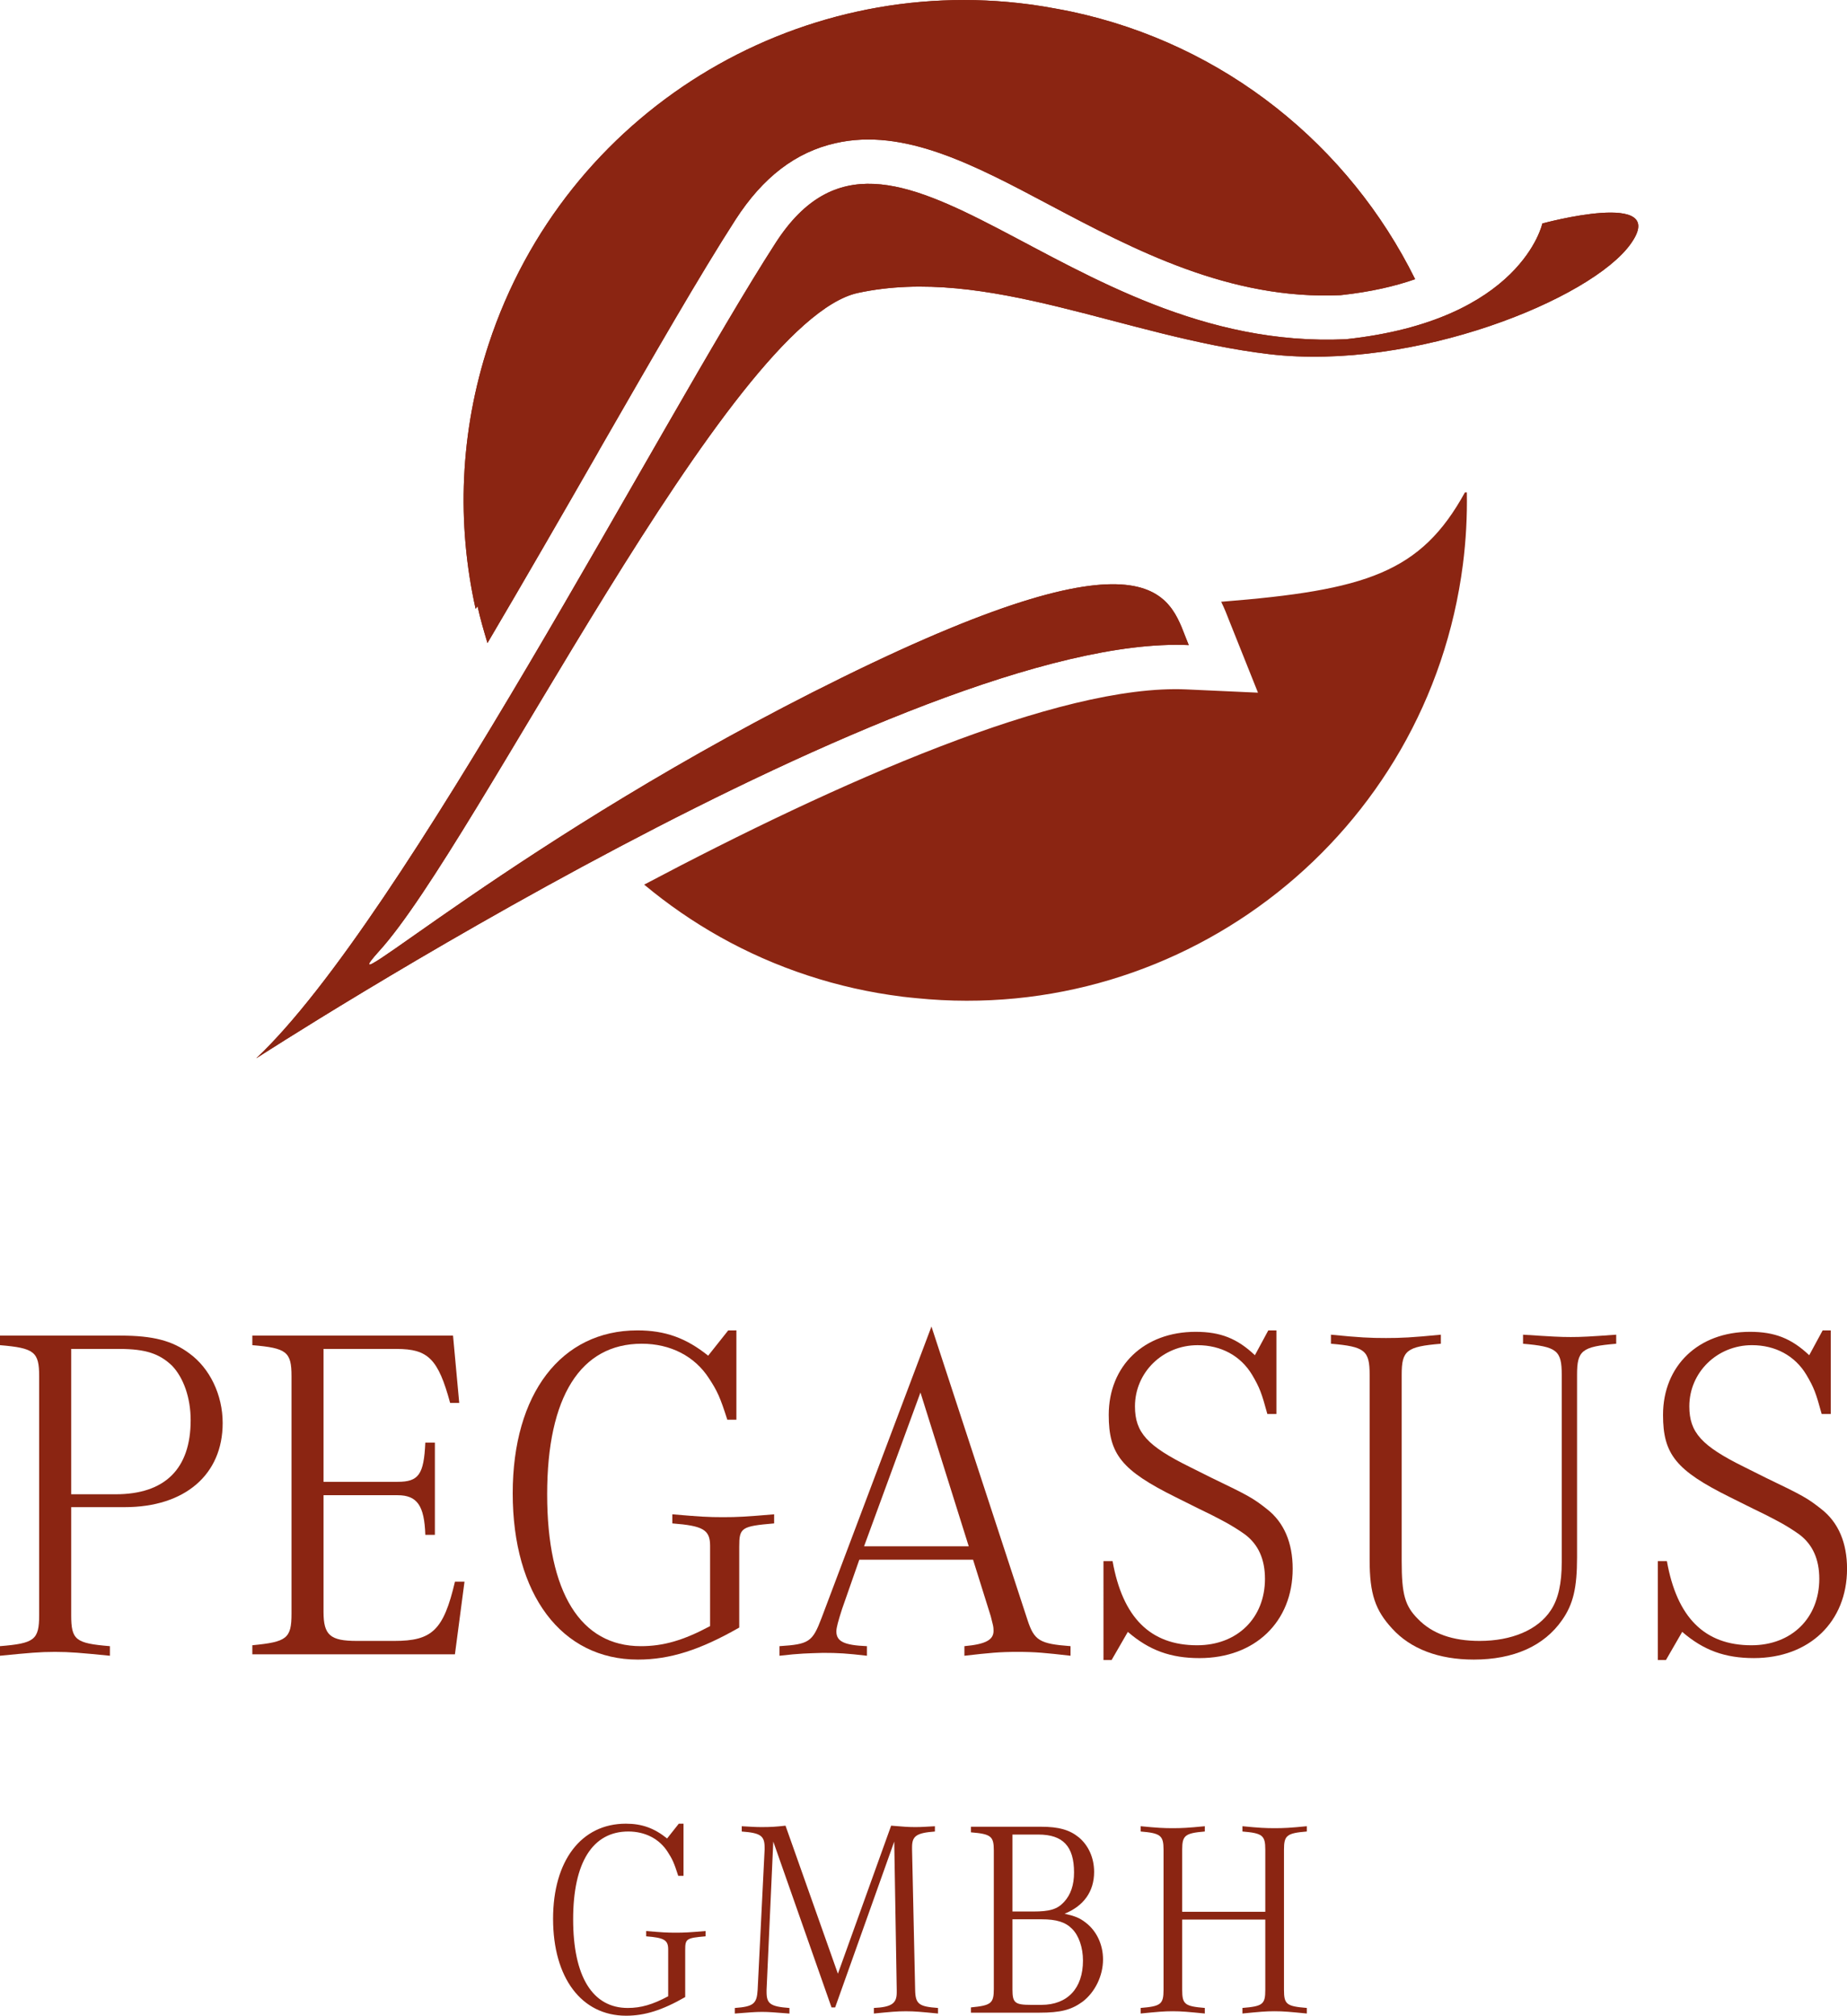
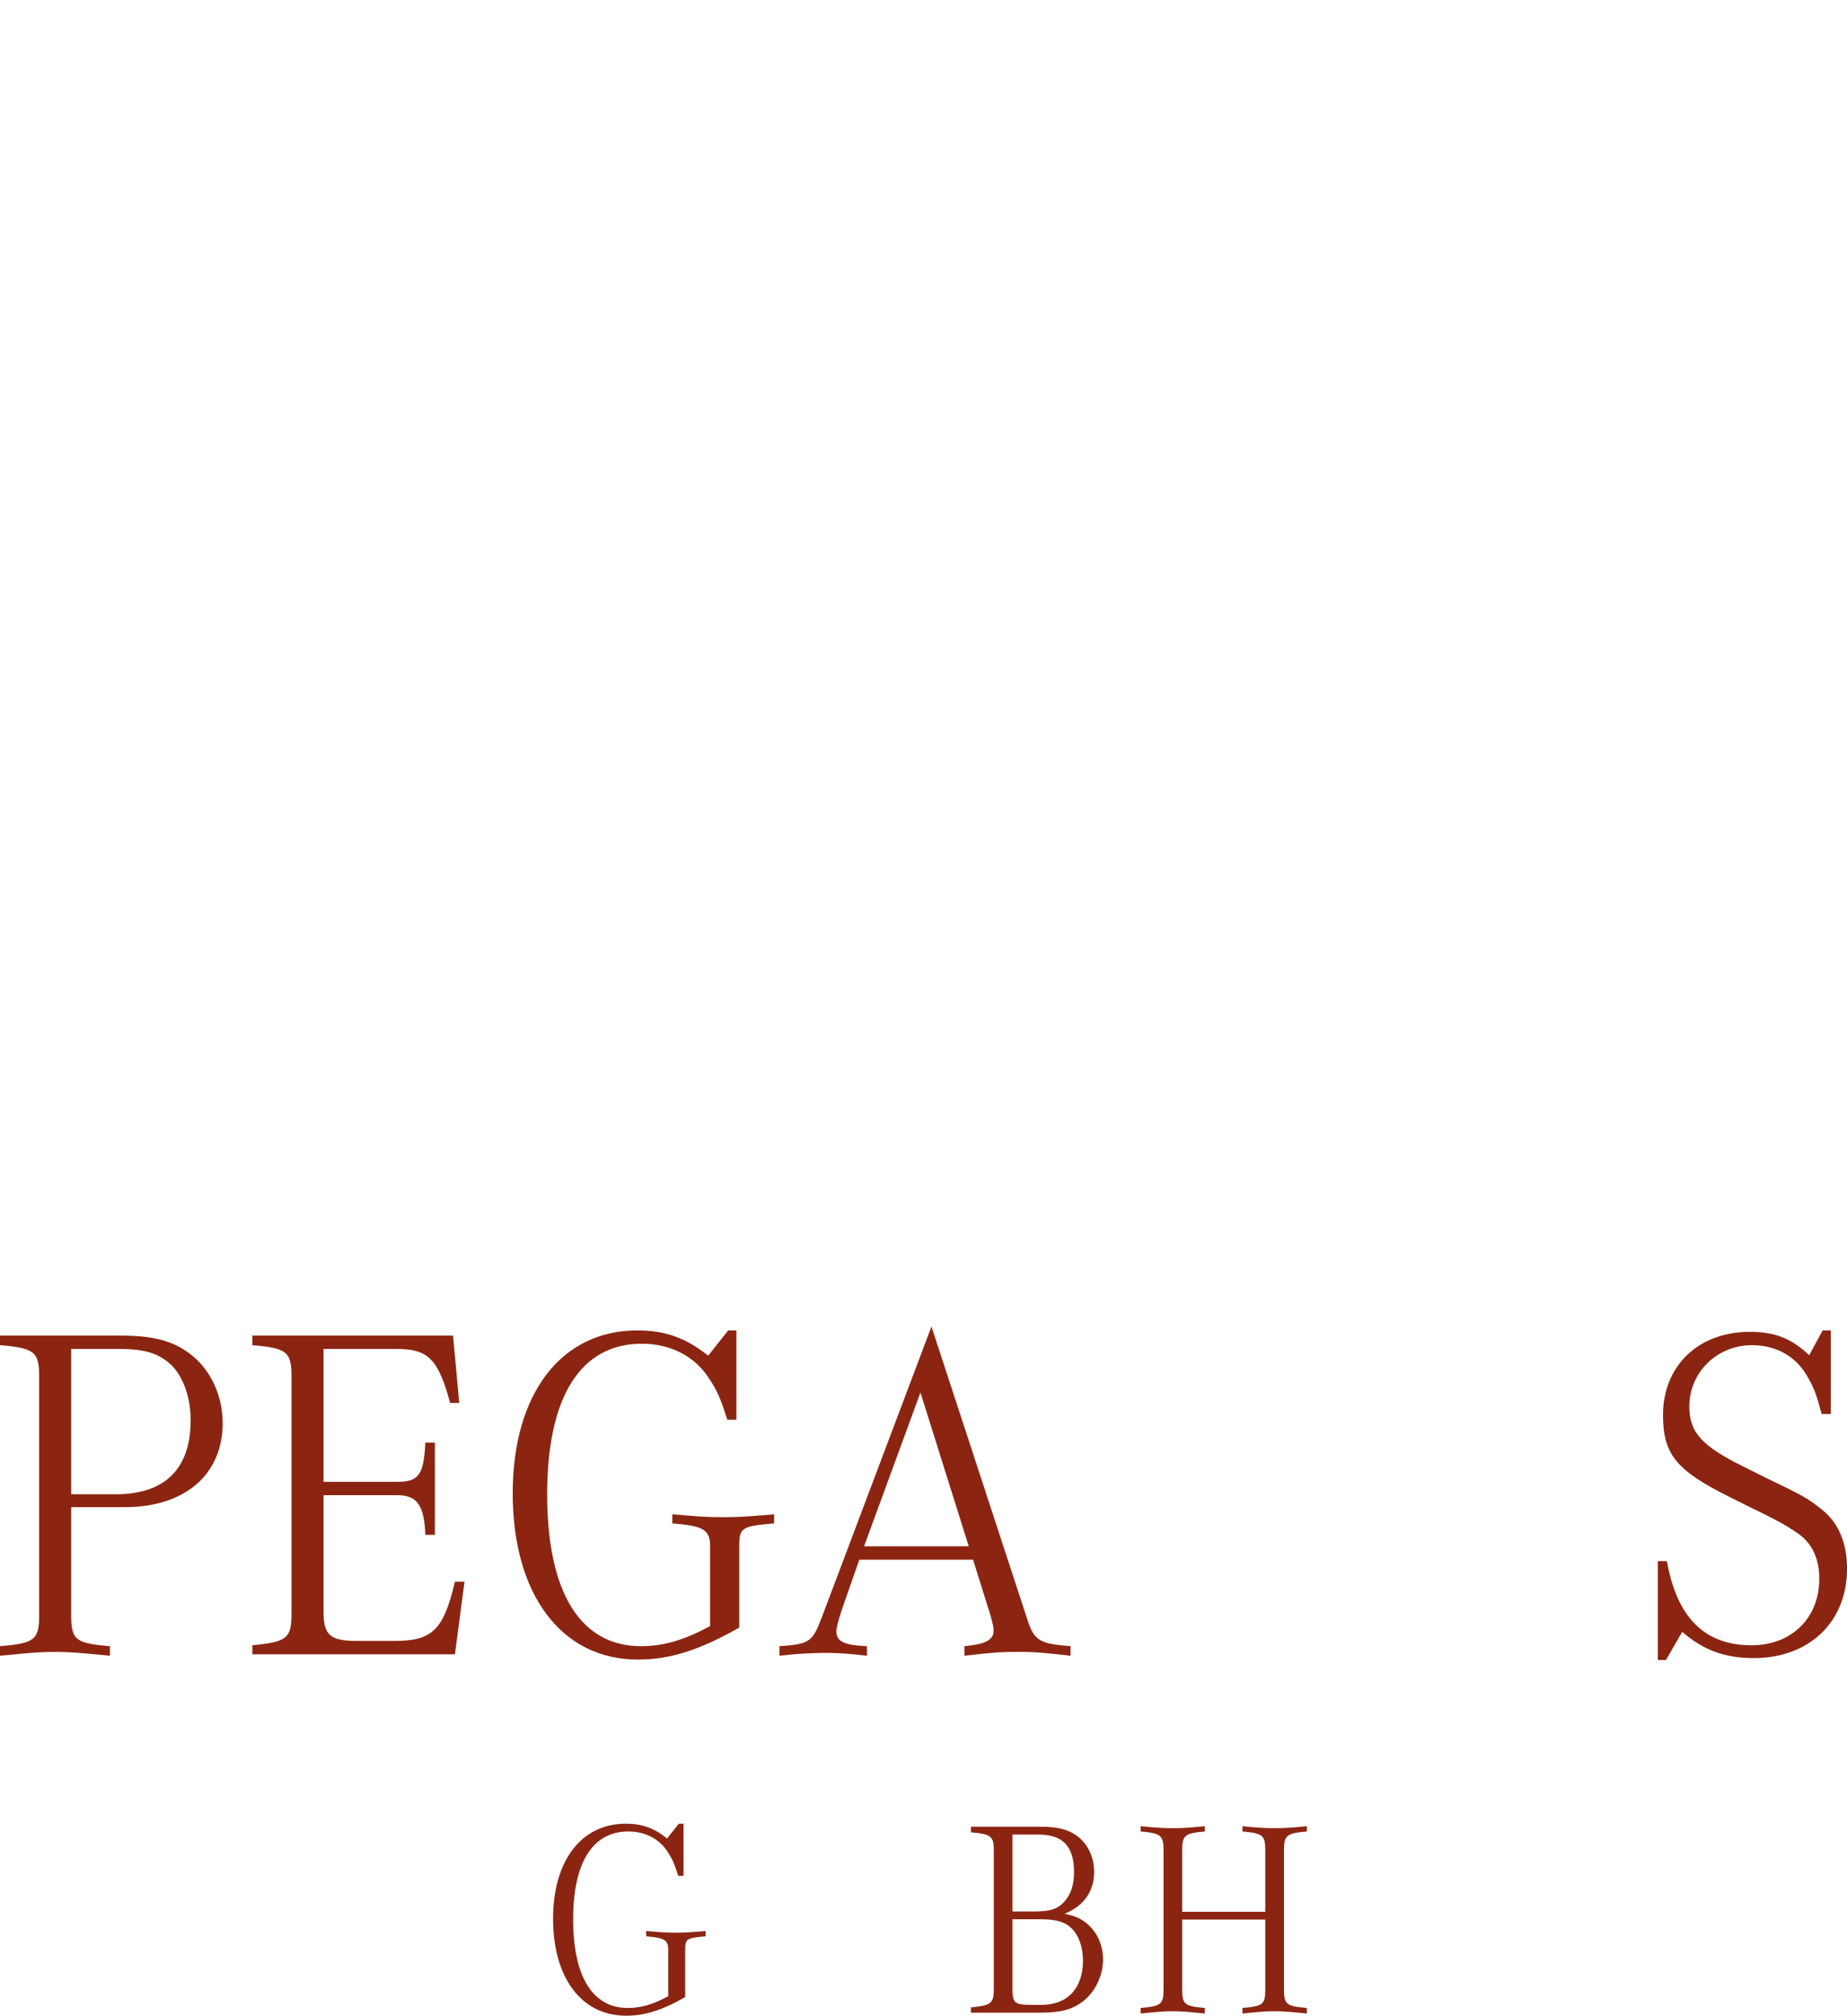
<svg xmlns="http://www.w3.org/2000/svg" version="1.1" id="Layer_1" x="0px" y="0px" width="84.573px" height="92.307px" viewBox="0 0 84.573 92.307" style="enable-background:new 0 0 84.573 92.307;" xml:space="preserve">
  <g>
    <g>
      <path style="fill:#8B2512;" d="M3.26,69.018v4.945c0,1.137,0.197,1.291,1.772,1.421v0.439c-1.334-0.132-1.816-0.177-2.517-0.177    c-0.7,0-1.181,0.045-2.516,0.177v-0.439c1.575-0.13,1.794-0.284,1.794-1.421v-10.94c0-1.116-0.219-1.291-1.794-1.423v-0.438h5.514    c1.51,0,2.385,0.24,3.151,0.81c0.941,0.679,1.532,1.903,1.532,3.194c0,2.362-1.729,3.852-4.485,3.852H3.26z M3.26,68.428h2.035    c2.254,0,3.435-1.161,3.435-3.393c0-1.028-0.328-1.947-0.853-2.495c-0.569-0.546-1.204-0.767-2.407-0.767H3.26V68.428z" />
      <path style="fill:#8B2512;" d="M21.269,72.432l-0.438,3.324h-9.277v-0.414c1.575-0.152,1.794-0.308,1.794-1.444V63.023    c0-1.116-0.219-1.291-1.794-1.423v-0.438h9.19l0.284,3.085h-0.416c-0.547-2.014-1.006-2.474-2.45-2.474h-3.348v6.085h3.392    c0.963,0,1.203-0.33,1.269-1.796h0.438v4.224h-0.438c-0.043-1.334-0.372-1.815-1.269-1.815h-3.392v5.34    c0,1.071,0.307,1.333,1.532,1.333h1.707c1.729,0,2.254-0.481,2.779-2.712H21.269z" />
      <path style="fill:#8B2512;" d="M33.719,60.923v4.091h-0.416c-0.328-1.029-0.459-1.314-0.832-1.883    c-0.656-1.027-1.772-1.597-3.085-1.597c-2.8,0-4.332,2.428-4.332,6.894c0,4.506,1.532,6.956,4.289,6.956    c1.028,0,1.947-0.262,3.172-0.919v-3.675c0-0.743-0.328-0.918-1.729-1.028v-0.417c1.269,0.11,1.641,0.132,2.319,0.132    c0.679,0,1.05-0.021,2.342-0.132v0.417c-1.51,0.13-1.598,0.197-1.598,1.071v3.699c-1.794,1.026-3.172,1.466-4.639,1.466    c-3.501,0-5.733-2.977-5.733-7.615c0-4.551,2.21-7.46,5.711-7.46c1.269,0,2.232,0.35,3.238,1.158l0.919-1.158H33.719z" />
      <path style="fill:#8B2512;" d="M44.556,71.425h-5.209l-0.788,2.253c-0.175,0.547-0.262,0.854-0.262,1.029    c0,0.459,0.35,0.635,1.4,0.677v0.439c-0.941-0.109-1.313-0.132-2.013-0.132c-0.7,0.022-1.05,0.022-1.991,0.132v-0.439    c1.356-0.087,1.51-0.194,1.926-1.291l5.032-13.346l4.397,13.435c0.308,0.94,0.547,1.095,1.971,1.202v0.439    c-1.161-0.132-1.599-0.177-2.43-0.177c-0.832,0-1.27,0.045-2.429,0.177v-0.439c0.963-0.087,1.334-0.284,1.334-0.699    c0-0.065,0-0.175-0.042-0.328l-0.088-0.351L44.556,71.425z M39.565,70.811h4.793l-2.211-7.043L39.565,70.811z" />
-       <path style="fill:#8B2512;" d="M50.527,71.49h0.417c0.46,2.583,1.729,3.853,3.871,3.853c1.839,0,3.107-1.249,3.107-3.043    c0-0.896-0.305-1.576-0.919-2.035c-0.305-0.217-0.656-0.437-1.071-0.654c-0.285-0.154-0.635-0.33-1.05-0.527l-1.051-0.524    c-2.473-1.227-3.063-1.968-3.063-3.764c0-2.254,1.619-3.807,3.981-3.807c1.139,0,1.903,0.307,2.712,1.071l0.613-1.136h0.372v3.828    h-0.415c-0.263-0.964-0.35-1.203-0.699-1.795c-0.527-0.875-1.424-1.356-2.496-1.356c-1.596,0-2.867,1.248-2.867,2.802    c0,1.201,0.569,1.816,2.519,2.778l0.962,0.481c1.728,0.832,1.925,0.941,2.56,1.443c0.789,0.612,1.181,1.554,1.181,2.735    c0,2.43-1.729,4.091-4.266,4.091c-1.313,0-2.298-0.35-3.282-1.201l-0.744,1.289h-0.372V71.49z" />
-       <path style="fill:#8B2512;" d="M69.739,61.535V61.12c1.356,0.088,1.706,0.108,2.188,0.108s0.874-0.021,2.078-0.108v0.415    c-1.576,0.132-1.793,0.308-1.793,1.422v8.358c0,1.402-0.176,2.144-0.68,2.867c-0.832,1.202-2.231,1.816-4.049,1.816    c-1.596,0-2.887-0.482-3.741-1.424c-0.765-0.831-1.027-1.576-1.027-3.129v-8.489c0-1.114-0.22-1.29-1.772-1.422V61.12    c1.313,0.131,1.793,0.153,2.517,0.153c0.7,0,1.182-0.022,2.516-0.153v0.415c-1.575,0.132-1.794,0.308-1.794,1.422v8.533    c0,1.532,0.153,2.056,0.745,2.648c0.654,0.679,1.596,1.006,2.822,1.006c1.466,0,2.667-0.501,3.259-1.4    c0.351-0.524,0.503-1.246,0.503-2.208v-8.579C71.511,61.842,71.293,61.667,69.739,61.535z" />
      <path style="fill:#8B2512;" d="M75.909,71.49h0.417c0.459,2.583,1.729,3.853,3.871,3.853c1.838,0,3.107-1.249,3.107-3.043    c0-0.896-0.305-1.576-0.919-2.035c-0.305-0.217-0.654-0.437-1.071-0.654c-0.285-0.154-0.635-0.33-1.05-0.527l-1.052-0.524    c-2.473-1.227-3.063-1.968-3.063-3.764c0-2.254,1.619-3.807,3.981-3.807c1.14,0,1.903,0.307,2.713,1.071l0.615-1.136h0.371v3.828    h-0.416c-0.263-0.964-0.351-1.203-0.7-1.795C82.19,62.082,81.291,61.6,80.22,61.6c-1.596,0-2.867,1.248-2.867,2.802    c0,1.201,0.569,1.816,2.518,2.778l0.962,0.481c1.729,0.832,1.926,0.941,2.561,1.443c0.789,0.612,1.181,1.554,1.181,2.735    c0,2.43-1.729,4.091-4.266,4.091c-1.313,0-2.298-0.35-3.282-1.201l-0.744,1.289h-0.372V71.49z" />
-       <path style="fill:#8B2512;" d="M31.298,83.513v2.388h-0.242c-0.192-0.599-0.269-0.765-0.485-1.099    c-0.383-0.599-1.034-0.931-1.8-0.931c-1.634,0-2.527,1.417-2.527,4.02c0,2.63,0.893,4.061,2.501,4.061    c0.601,0,1.136-0.153,1.851-0.536V89.27c0-0.433-0.191-0.535-1.009-0.599v-0.242c0.741,0.063,0.958,0.076,1.354,0.076    c0.396,0,0.613-0.013,1.366-0.076v0.242c-0.881,0.076-0.932,0.114-0.932,0.626v2.156c-1.047,0.601-1.851,0.854-2.706,0.854    c-2.042,0-3.344-1.734-3.344-4.44c0-2.654,1.289-4.354,3.332-4.354c0.74,0,1.302,0.206,1.889,0.677l0.536-0.677H31.298z" />
-       <path style="fill:#8B2512;" d="M35.408,84.332l-0.307,6.79c0,0.038,0,0.076,0,0.102c0,0.538,0.179,0.665,1.047,0.729v0.255    c-0.689-0.052-0.932-0.076-1.251-0.076c-0.32,0-0.575,0.024-1.251,0.076v-0.255c0.855-0.063,1.008-0.19,1.046-0.83l0.319-6.42    c0-0.039,0-0.065,0-0.104c0-0.535-0.191-0.663-1.047-0.727v-0.242c0.434,0.024,0.625,0.039,0.906,0.039    c0.421,0,0.664-0.015,1.098-0.065l2.399,6.779l2.438-6.779c0.588,0.051,0.805,0.065,1.111,0.065c0.268,0,0.46-0.015,0.893-0.039    v0.242c-0.842,0.063-1.046,0.204-1.046,0.715v0.115l0.141,6.42c0.013,0.65,0.165,0.767,1.047,0.83v0.255    c-0.779-0.076-1.06-0.104-1.468-0.104s-0.689,0.027-1.469,0.104v-0.255c0.804-0.039,1.047-0.204,1.047-0.702v-0.128l-0.114-6.79    l-2.706,7.595h-0.166L35.408,84.332z" />
+       <path style="fill:#8B2512;" d="M31.298,83.513v2.388h-0.242c-0.192-0.599-0.269-0.765-0.485-1.099    c-0.383-0.599-1.034-0.931-1.8-0.931c-1.634,0-2.527,1.417-2.527,4.02c0,2.63,0.893,4.061,2.501,4.061    c0.601,0,1.136-0.153,1.851-0.536V89.27c0-0.433-0.191-0.535-1.009-0.599v-0.242c0.741,0.063,0.958,0.076,1.354,0.076    c0.396,0,0.613-0.013,1.366-0.076v0.242c-0.881,0.076-0.932,0.114-0.932,0.626v2.156c-1.047,0.601-1.851,0.854-2.706,0.854    c-2.042,0-3.344-1.734-3.344-4.44c0-2.654,1.289-4.354,3.332-4.354c0.74,0,1.302,0.206,1.889,0.677l0.536-0.677z" />
      <path style="fill:#8B2512;" d="M48.748,87.636c0.497,0.116,0.688,0.192,0.968,0.409c0.5,0.384,0.791,1.007,0.791,1.684    c0,0.754-0.369,1.507-0.943,1.941c-0.512,0.37-0.995,0.498-1.978,0.498h-3.127v-0.242c0.919-0.09,1.047-0.179,1.047-0.843v-6.345    c0-0.649-0.128-0.753-1.047-0.829v-0.256h3.215c0.805,0,1.303,0.142,1.724,0.485c0.446,0.372,0.701,0.945,0.701,1.582    C50.099,86.616,49.628,87.279,48.748,87.636z M46.36,87.535h0.943c0.767,0,1.112-0.103,1.417-0.435    c0.307-0.332,0.46-0.777,0.46-1.352c0-1.2-0.509-1.737-1.633-1.737H46.36V87.535z M46.36,87.891v3.217    c0,0.612,0.114,0.702,0.854,0.702h0.473c1.188,0,1.902-0.753,1.902-2.028c0-0.602-0.192-1.148-0.5-1.455    c-0.305-0.308-0.713-0.436-1.402-0.436H46.36z" />
      <path style="fill:#8B2512;" d="M54.132,87.548h3.805v-2.847c0-0.65-0.128-0.754-1.047-0.83v-0.242    c0.778,0.077,1.061,0.09,1.481,0.09c0.408,0,0.688-0.013,1.467-0.09v0.242c-0.919,0.076-1.045,0.18-1.045,0.83v6.42    c0,0.664,0.114,0.754,1.045,0.83v0.255c-0.778-0.076-1.059-0.104-1.48-0.104c-0.407,0-0.689,0.027-1.468,0.104v-0.255    c0.933-0.076,1.047-0.166,1.047-0.83v-3.217h-3.805v3.217c0,0.664,0.117,0.754,1.036,0.83v0.255    c-0.78-0.076-1.061-0.104-1.469-0.104s-0.689,0.027-1.468,0.104v-0.255c0.919-0.076,1.047-0.166,1.047-0.83v-6.42    c0-0.65-0.142-0.754-1.047-0.83v-0.242c0.778,0.077,1.06,0.09,1.468,0.09s0.688-0.013,1.469-0.09v0.242    c-0.907,0.076-1.036,0.18-1.036,0.83V87.548z" />
    </g>
-     <path style="fill:#8B2512;" d="M55.917,27.557c0.156,0.318,0.273,0.619,0.365,0.859l1.32,3.304l-3.275-0.149   c-5.838-0.263-16.027,4.28-24.831,8.939c2.15,1.793,4.656,3.229,7.481,4.157c1.428,0.471,2.867,0.789,4.307,0.969   c0.021,0.003,0.035,0.009,0.058,0.01c0.012,0,0.025,0,0.034,0.002c0.192,0.024,0.393,0.042,0.587,0.062   c12.306,1.245,23.437-7.524,25.023-19.865c0.142-1.111,0.199-2.209,0.18-3.296h-0.088C65.057,26.227,62.551,27.03,55.917,27.557z    M21.866,27.764c0.125,0.571,0.289,1.126,0.455,1.683c1.726-2.928,3.435-5.896,5.028-8.673l0.125-0.224   c2.468-4.289,4.594-7.992,6.203-10.488c1.258-1.949,2.757-3.097,4.589-3.509c3.123-0.711,6.343,1,9.779,2.824   c3.869,2.049,8.255,4.371,13.339,4.14c1.394-0.15,2.509-0.416,3.414-0.732C61.777,6.679,56.092,2.029,49.055,0.532   c-0.009,0-0.009-0.003-0.016-0.003c-0.227-0.046-0.458-0.093-0.688-0.133c-0.368-0.069-0.732-0.129-1.104-0.182   c-0.019,0-0.041-0.007-0.061-0.009c-0.012-0.002-0.025-0.002-0.036-0.003C36.438-1.231,25.885,5.103,22.381,15.745   c-1.338,4.064-1.473,8.238-0.603,12.135C21.808,27.839,21.836,27.799,21.866,27.764z M70.623,10.234c0,0-0.948,4.437-8.994,5.301   C48.651,16.133,40.831,2.89,35.518,11.119c-5.309,8.229-17.013,30.965-23.784,37.345c0,0,30.072-19.492,42.698-18.923   c-0.854-1.998-1.076-5.794-15.87,1.486c-14.796,7.277-23.819,15.45-21.214,12.54c4.468-4.884,16.024-28.887,21.942-30.154   c5.917-1.269,12.209,2.023,18.836,2.806c6.622,0.78,14.749-2.524,16.545-5.055C76.477,8.634,70.623,10.234,70.623,10.234z" />
-     <path style="fill:#8B2512;" d="M21.866,27.764c0.125,0.571,0.289,1.126,0.455,1.683c1.726-2.928,3.435-5.896,5.028-8.673   l0.125-0.224c2.468-4.289,4.594-7.992,6.203-10.488c1.258-1.949,2.757-3.097,4.589-3.509c3.123-0.711,6.343,1,9.779,2.824   c3.869,2.049,8.255,4.371,13.339,4.14c1.394-0.15,2.509-0.416,3.414-0.732C61.777,6.679,56.092,2.029,49.055,0.532   c-0.009,0-0.009-0.003-0.016-0.003c-0.227-0.046-0.458-0.093-0.688-0.133c-0.368-0.069-0.732-0.129-1.104-0.182   c-0.019,0-0.041-0.007-0.061-0.009c-0.012-0.002-0.025-0.002-0.036-0.003C36.438-1.231,25.885,5.103,22.381,15.745   c-1.338,4.064-1.473,8.238-0.603,12.135C21.808,27.839,21.836,27.799,21.866,27.764z M70.623,10.234c0,0-0.948,4.437-8.994,5.301   C48.651,16.133,40.831,2.89,35.518,11.119c-5.309,8.229-17.013,30.965-23.784,37.345c0,0,30.072-19.492,42.698-18.923   c-0.854-1.998-1.076-5.794-15.87,1.486c-14.796,7.277-23.819,15.45-21.214,12.54c4.468-4.884,16.024-28.887,21.942-30.154   c5.917-1.269,12.209,2.023,18.836,2.806c6.622,0.78,14.749-2.524,16.545-5.055C76.477,8.634,70.623,10.234,70.623,10.234z" />
  </g>
</svg>